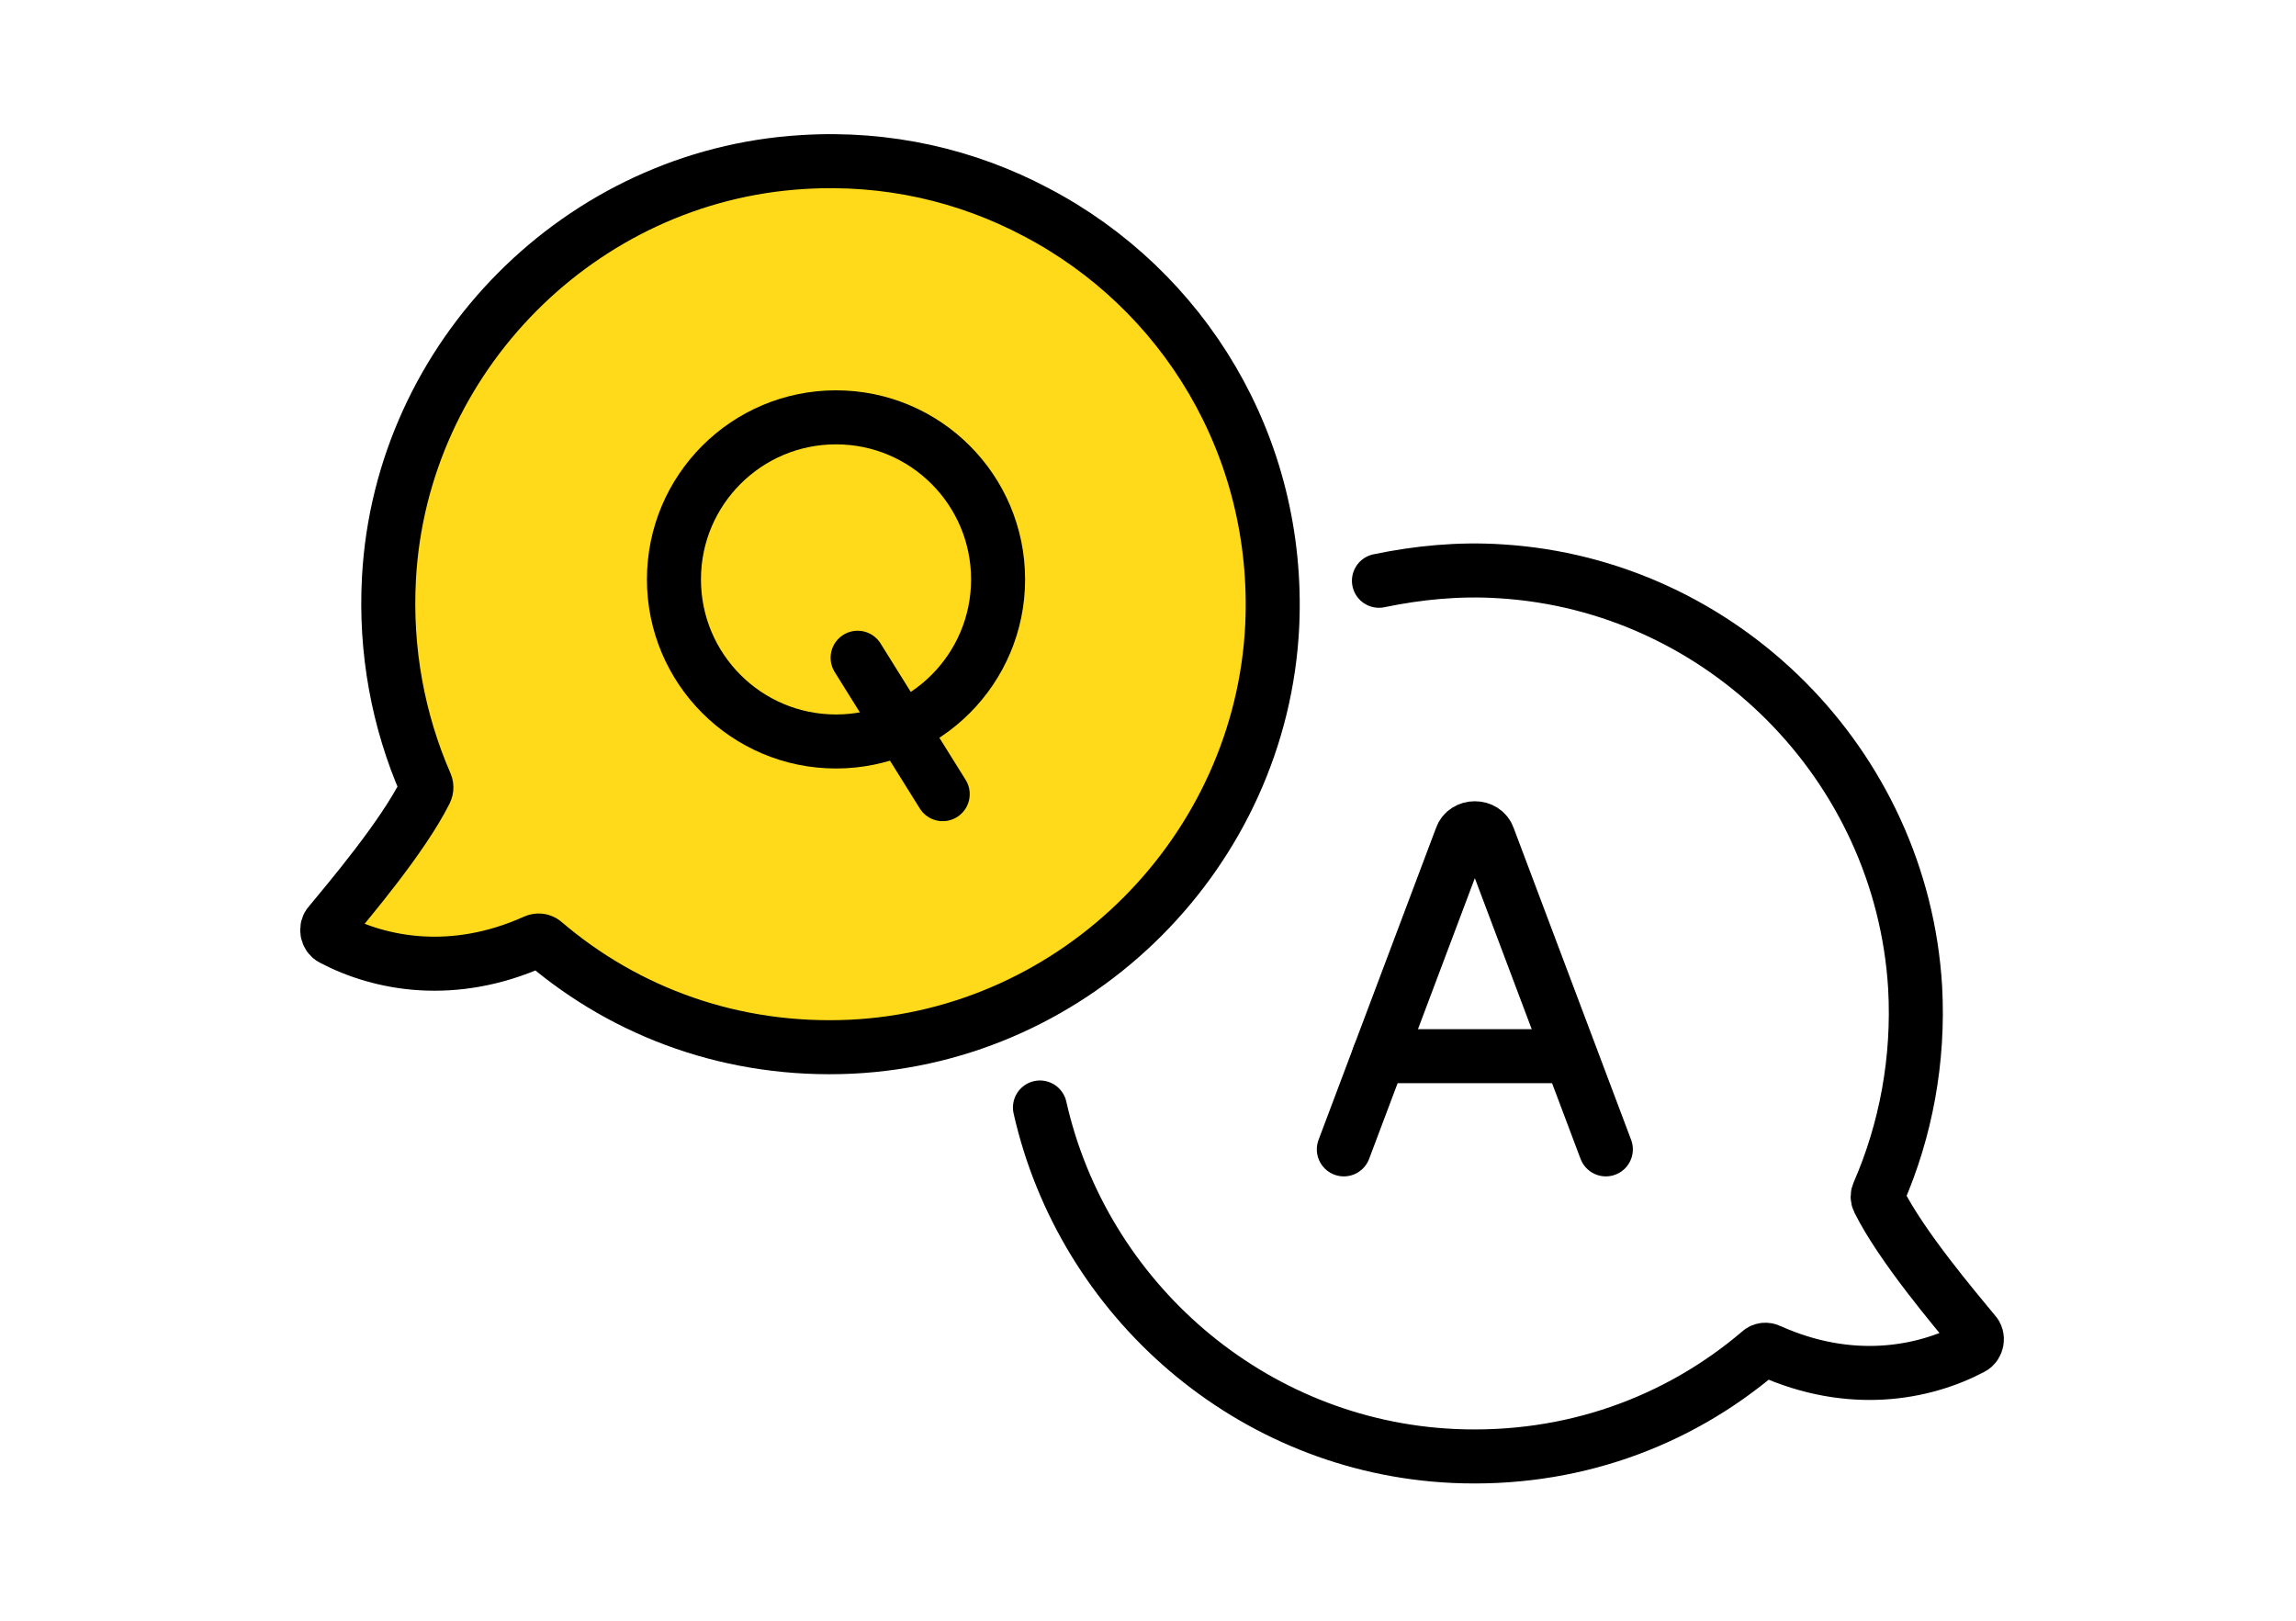
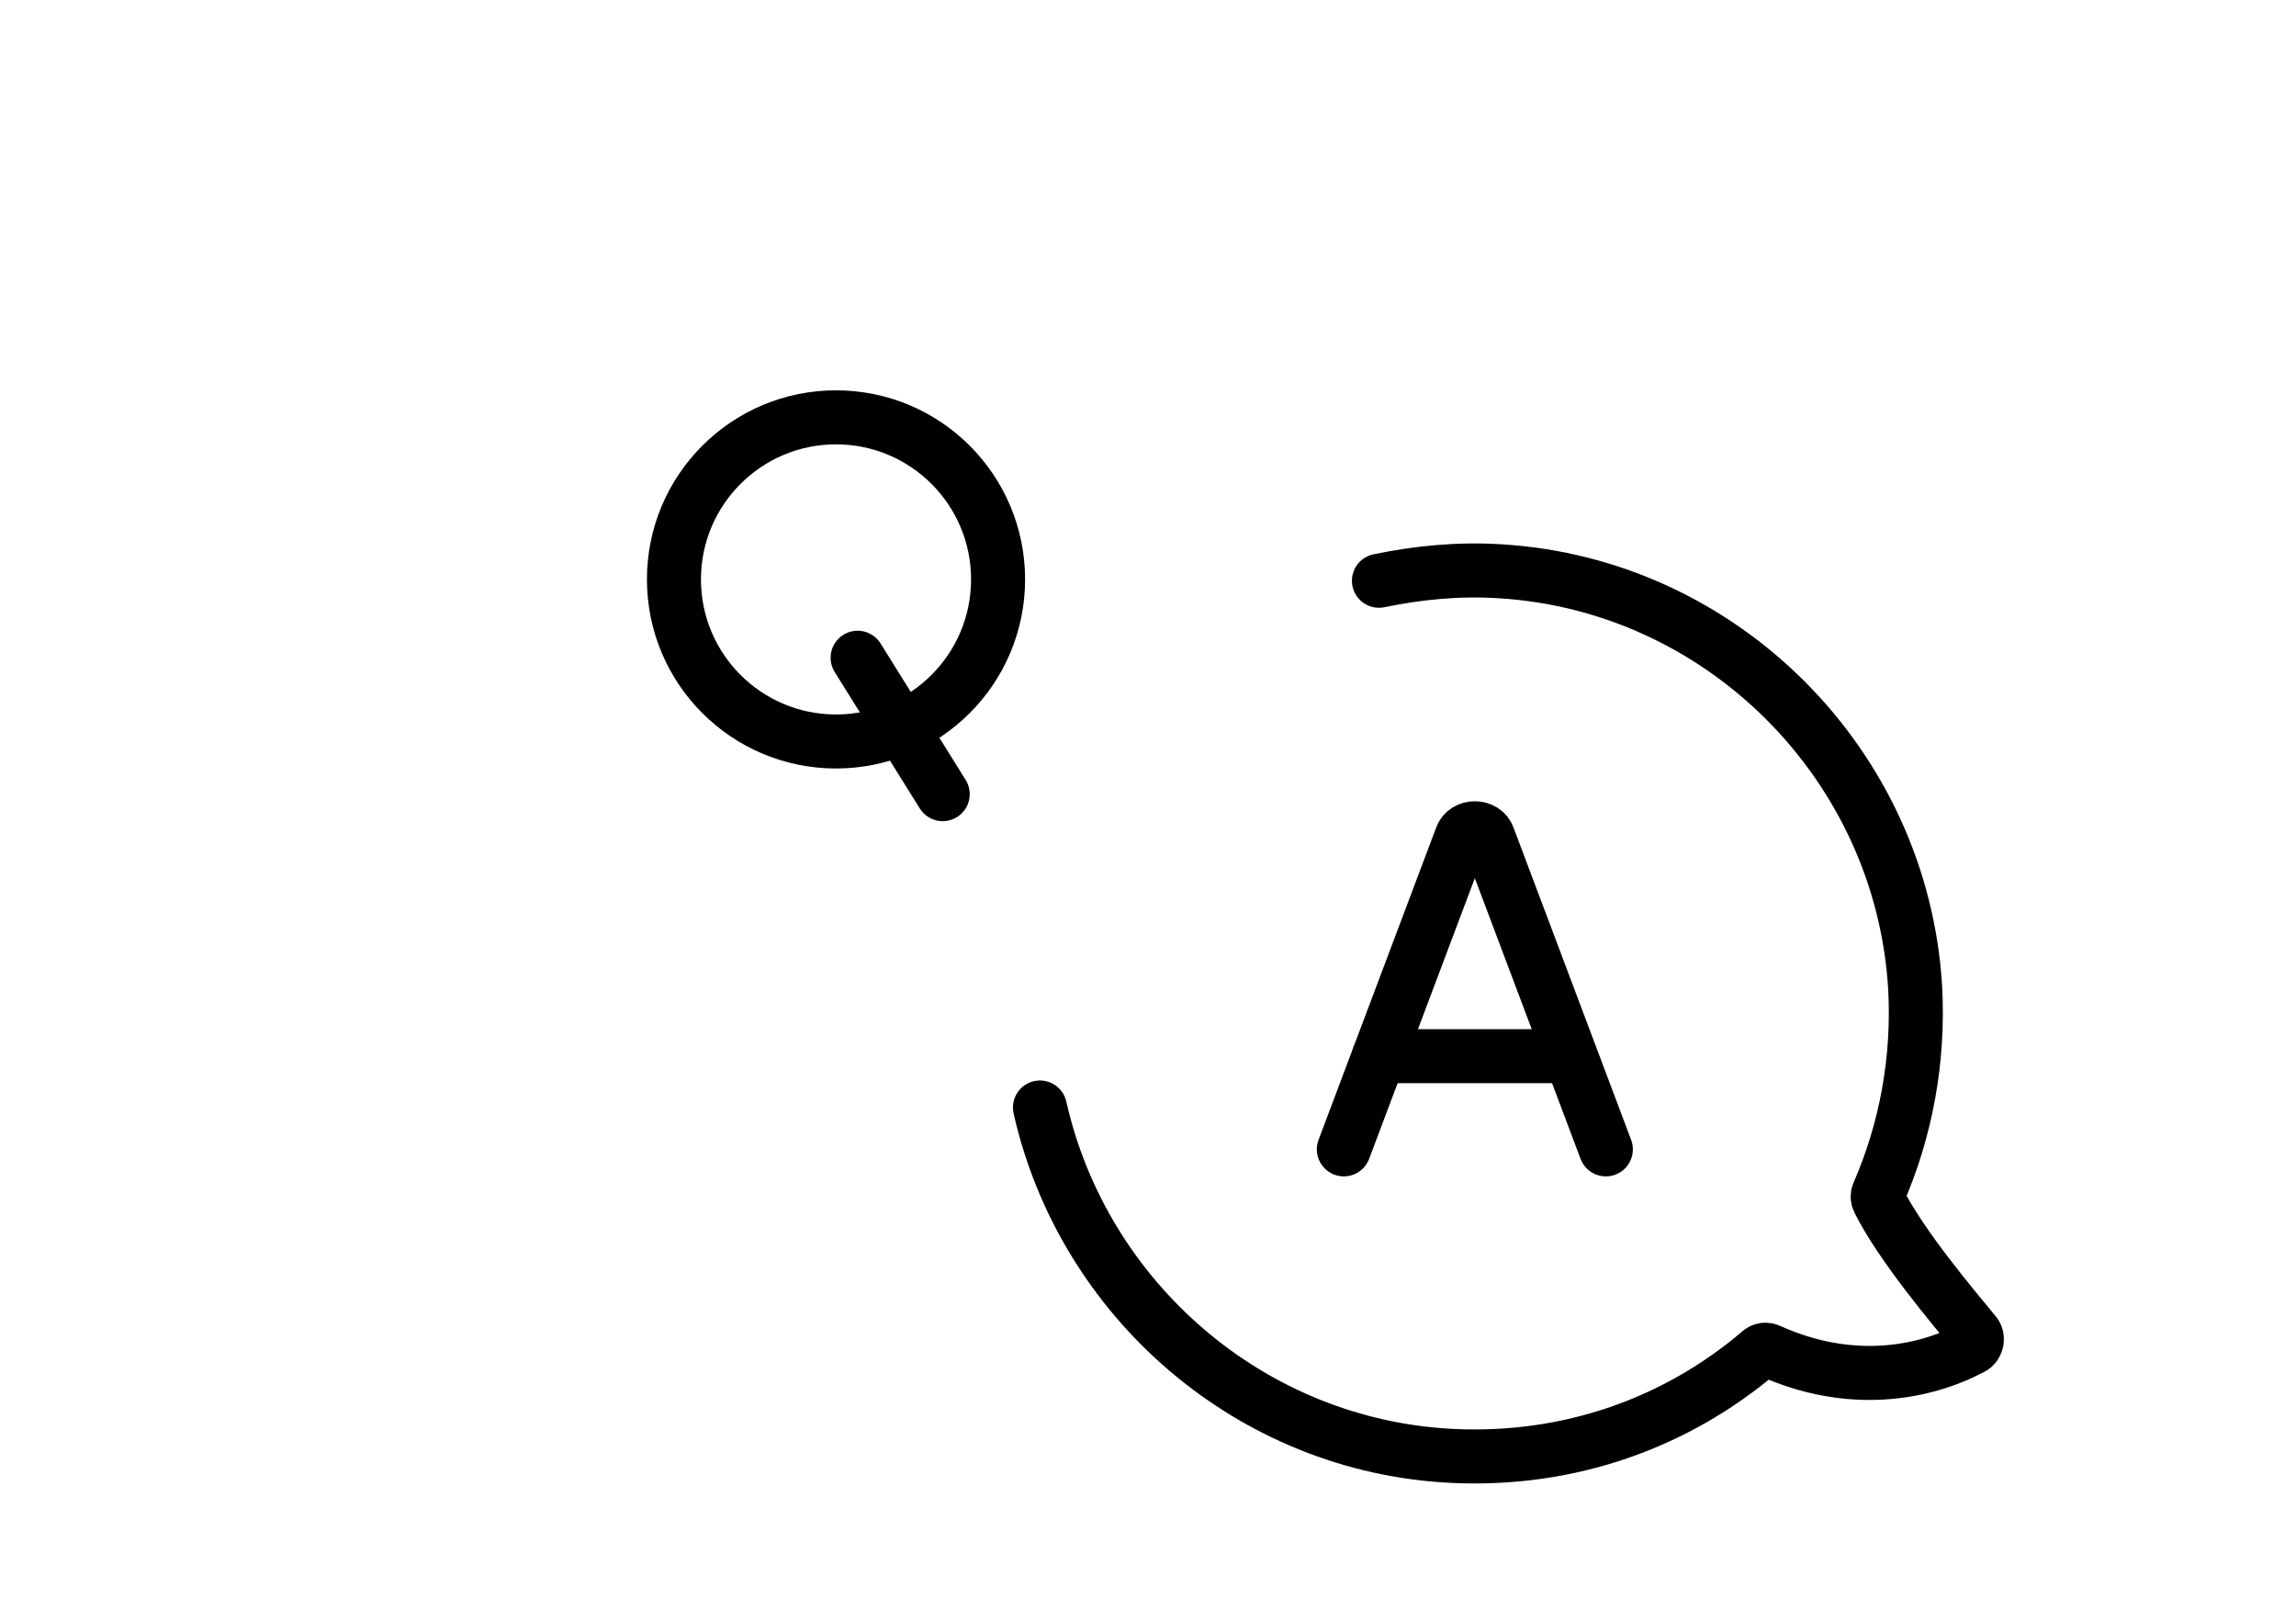
<svg xmlns="http://www.w3.org/2000/svg" version="1.1" id="レイヤー_1" x="0px" y="0px" viewBox="0 0 170 120" style="enable-background:new 0 0 170 120;" xml:space="preserve">
  <style type="text/css">
	.st0{fill:none;stroke:#000000;stroke-width:4;stroke-linecap:round;stroke-miterlimit:10;}
	.st1{fill:#FFDA1A;stroke:#000000;stroke-width:4;stroke-linecap:round;stroke-miterlimit:10;}
	.st2{fill:none;stroke:#000000;stroke-width:4;stroke-miterlimit:10;}
</style>
  <g>
    <path class="st0" d="M102.1,43c2.9-0.6,5.9-0.9,9-0.7c16.4,1,29.7,14.3,30.7,30.8c0.3,5.4-0.7,10.6-2.7,15.2   c-0.1,0.2-0.1,0.4,0,0.6c1.7,3.4,5.7,8.1,7.1,9.8c0.3,0.3,0.2,0.9-0.2,1.1c-3.6,1.9-9,2.9-15,0.2c-0.2-0.1-0.5-0.1-0.7,0.1   c-6.1,5.2-14,8.1-22.7,7.7C92.6,107.1,80.2,96.2,77,82" />
-     <path class="st1" d="M76.7,15.7c-5.1-2.7-11-4.1-17.3-3.7C43,13,29.7,26.4,28.8,42.8c-0.3,5.4,0.7,10.6,2.7,15.2   c0.1,0.2,0.1,0.4,0,0.6c-1.7,3.4-5.7,8.1-7.1,9.8c-0.3,0.3-0.2,0.9,0.2,1.1c3.6,1.9,9,2.9,15,0.2c0.2-0.1,0.5-0.1,0.7,0.1   c6.1,5.2,14,8.1,22.7,7.7C79.8,76.7,93.4,63,94.2,46.3C94.8,33,87.6,21.4,76.7,15.7z" />
    <g>
      <circle class="st2" cx="61.9" cy="42.9" r="12" />
      <line class="st0" x1="63.5" y1="48.7" x2="69.8" y2="58.8" />
    </g>
    <g>
      <path class="st0" d="M99.5,85.1l8.7-23.1c0.3-0.9,1.7-0.9,2,0l8.7,23.1" />
      <line class="st0" x1="102.1" y1="78.2" x2="116.2" y2="78.2" />
    </g>
  </g>
</svg>